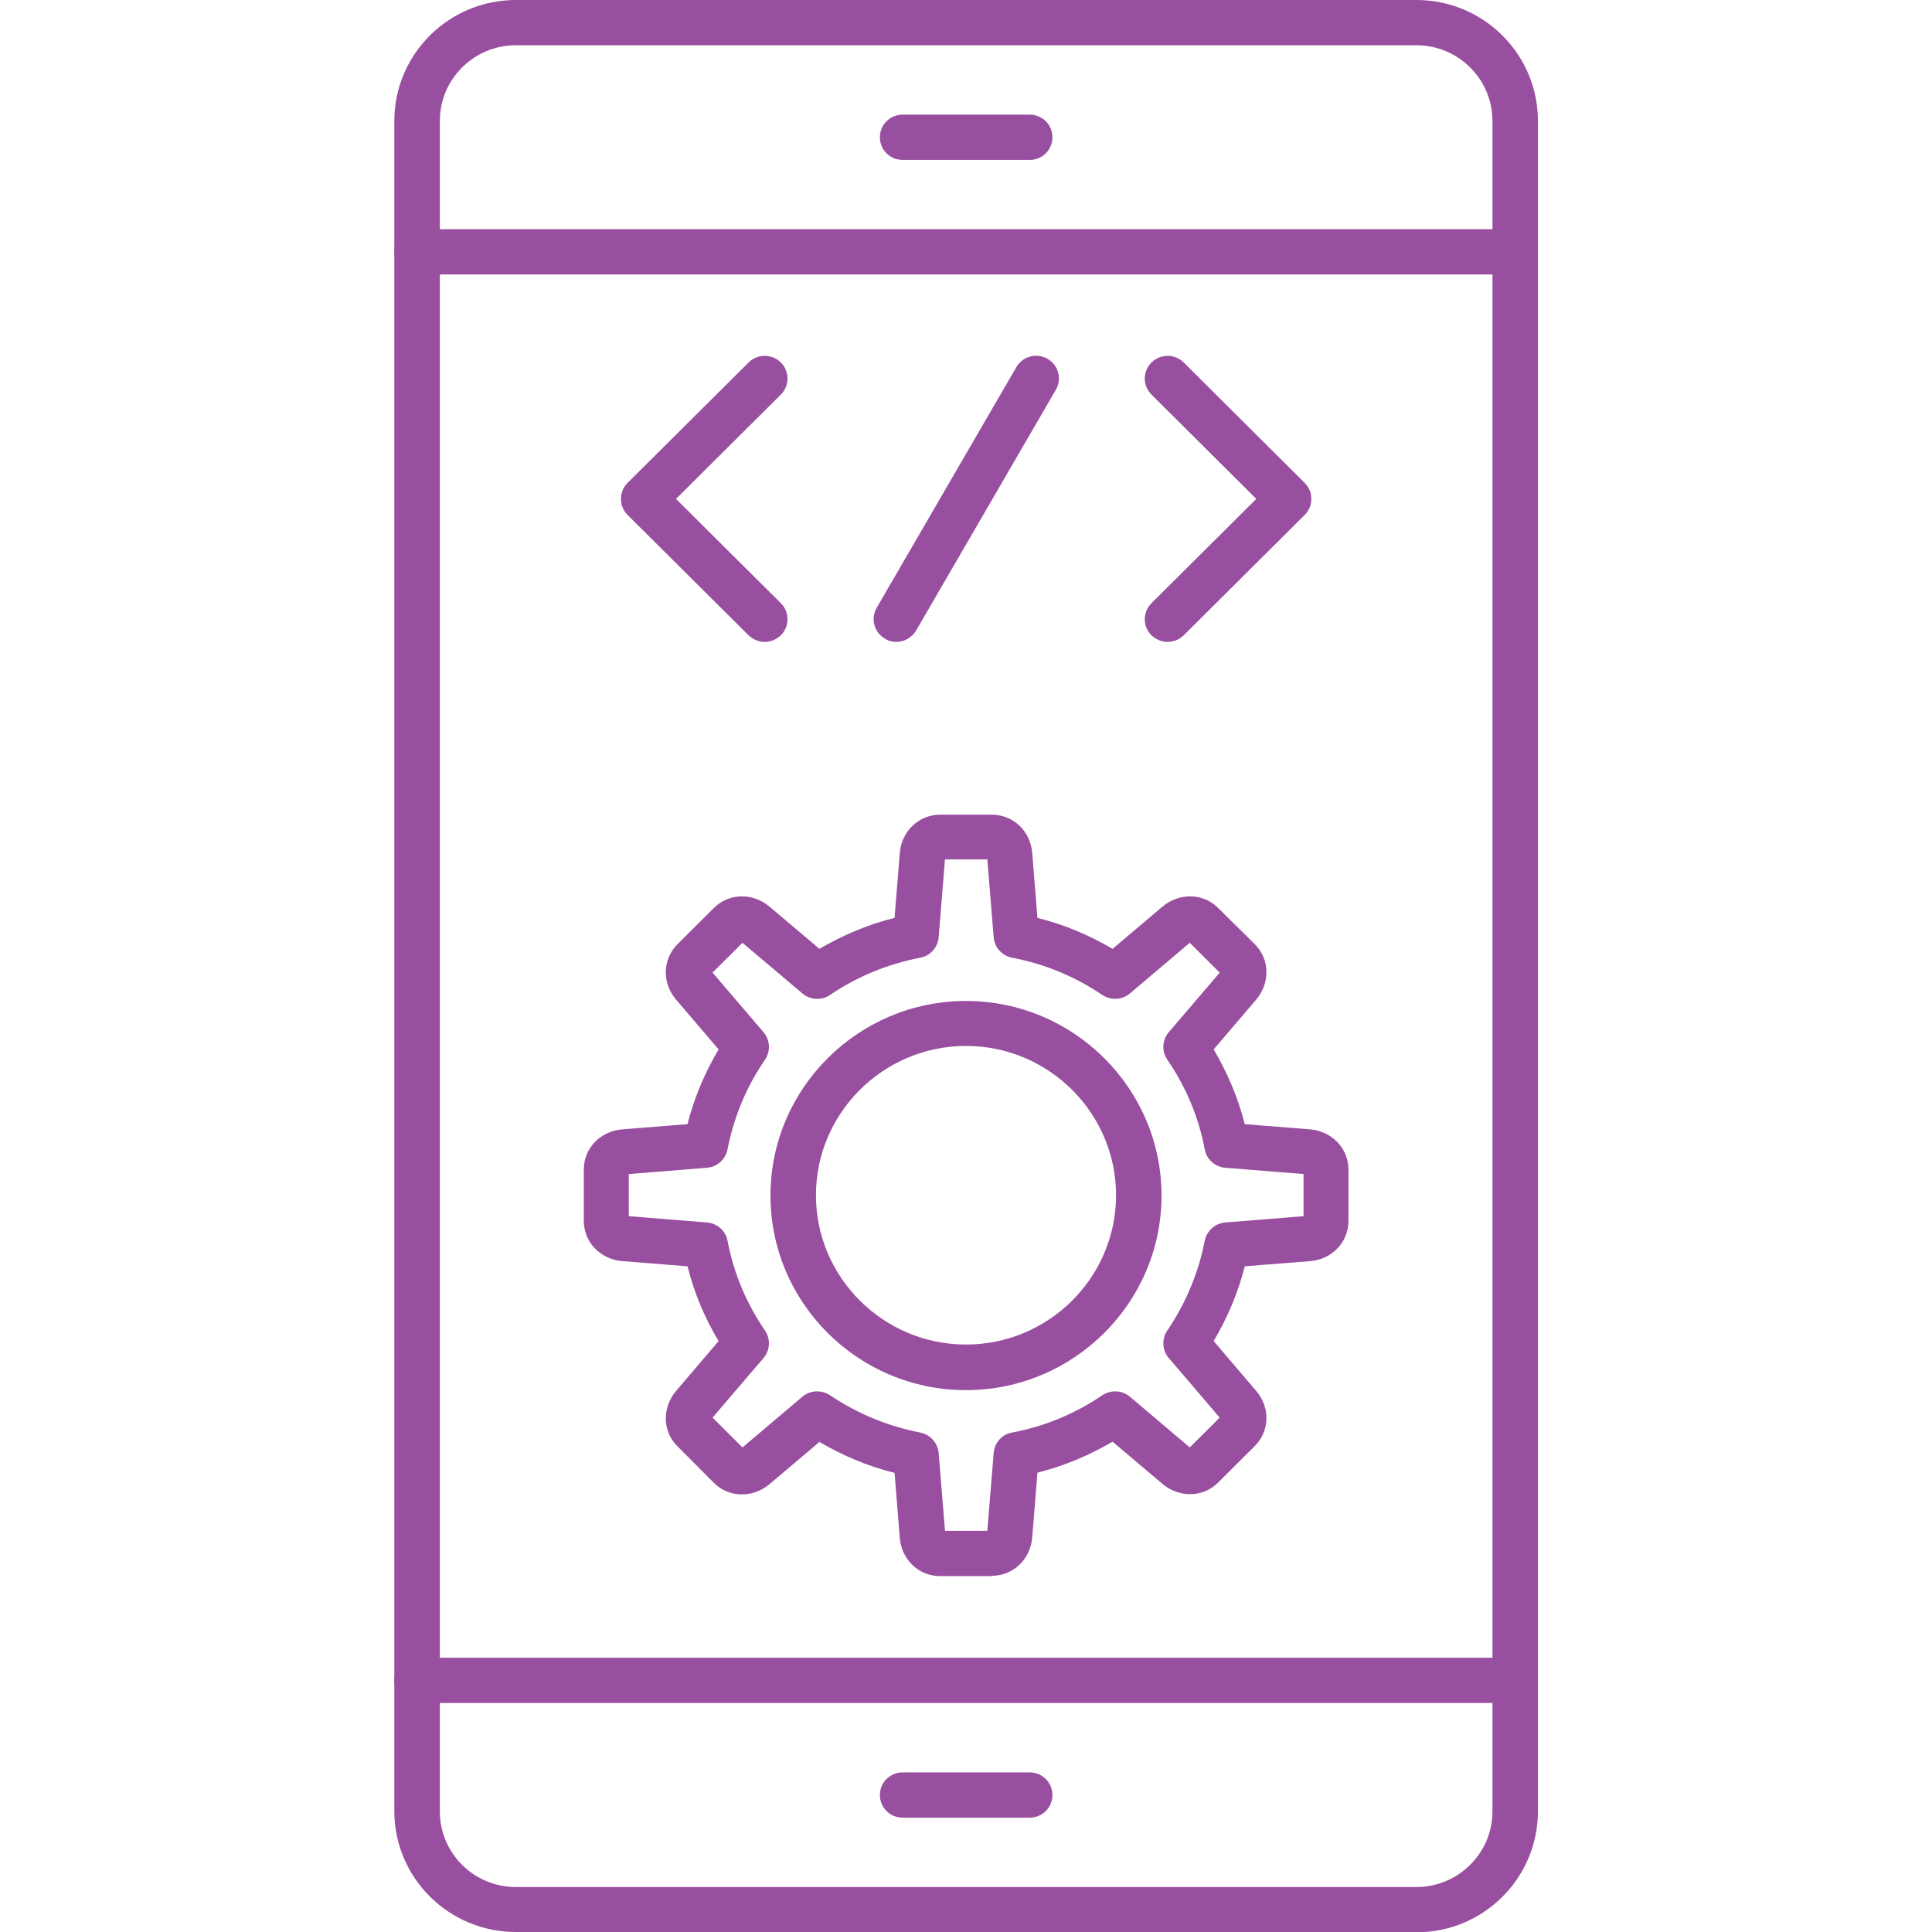
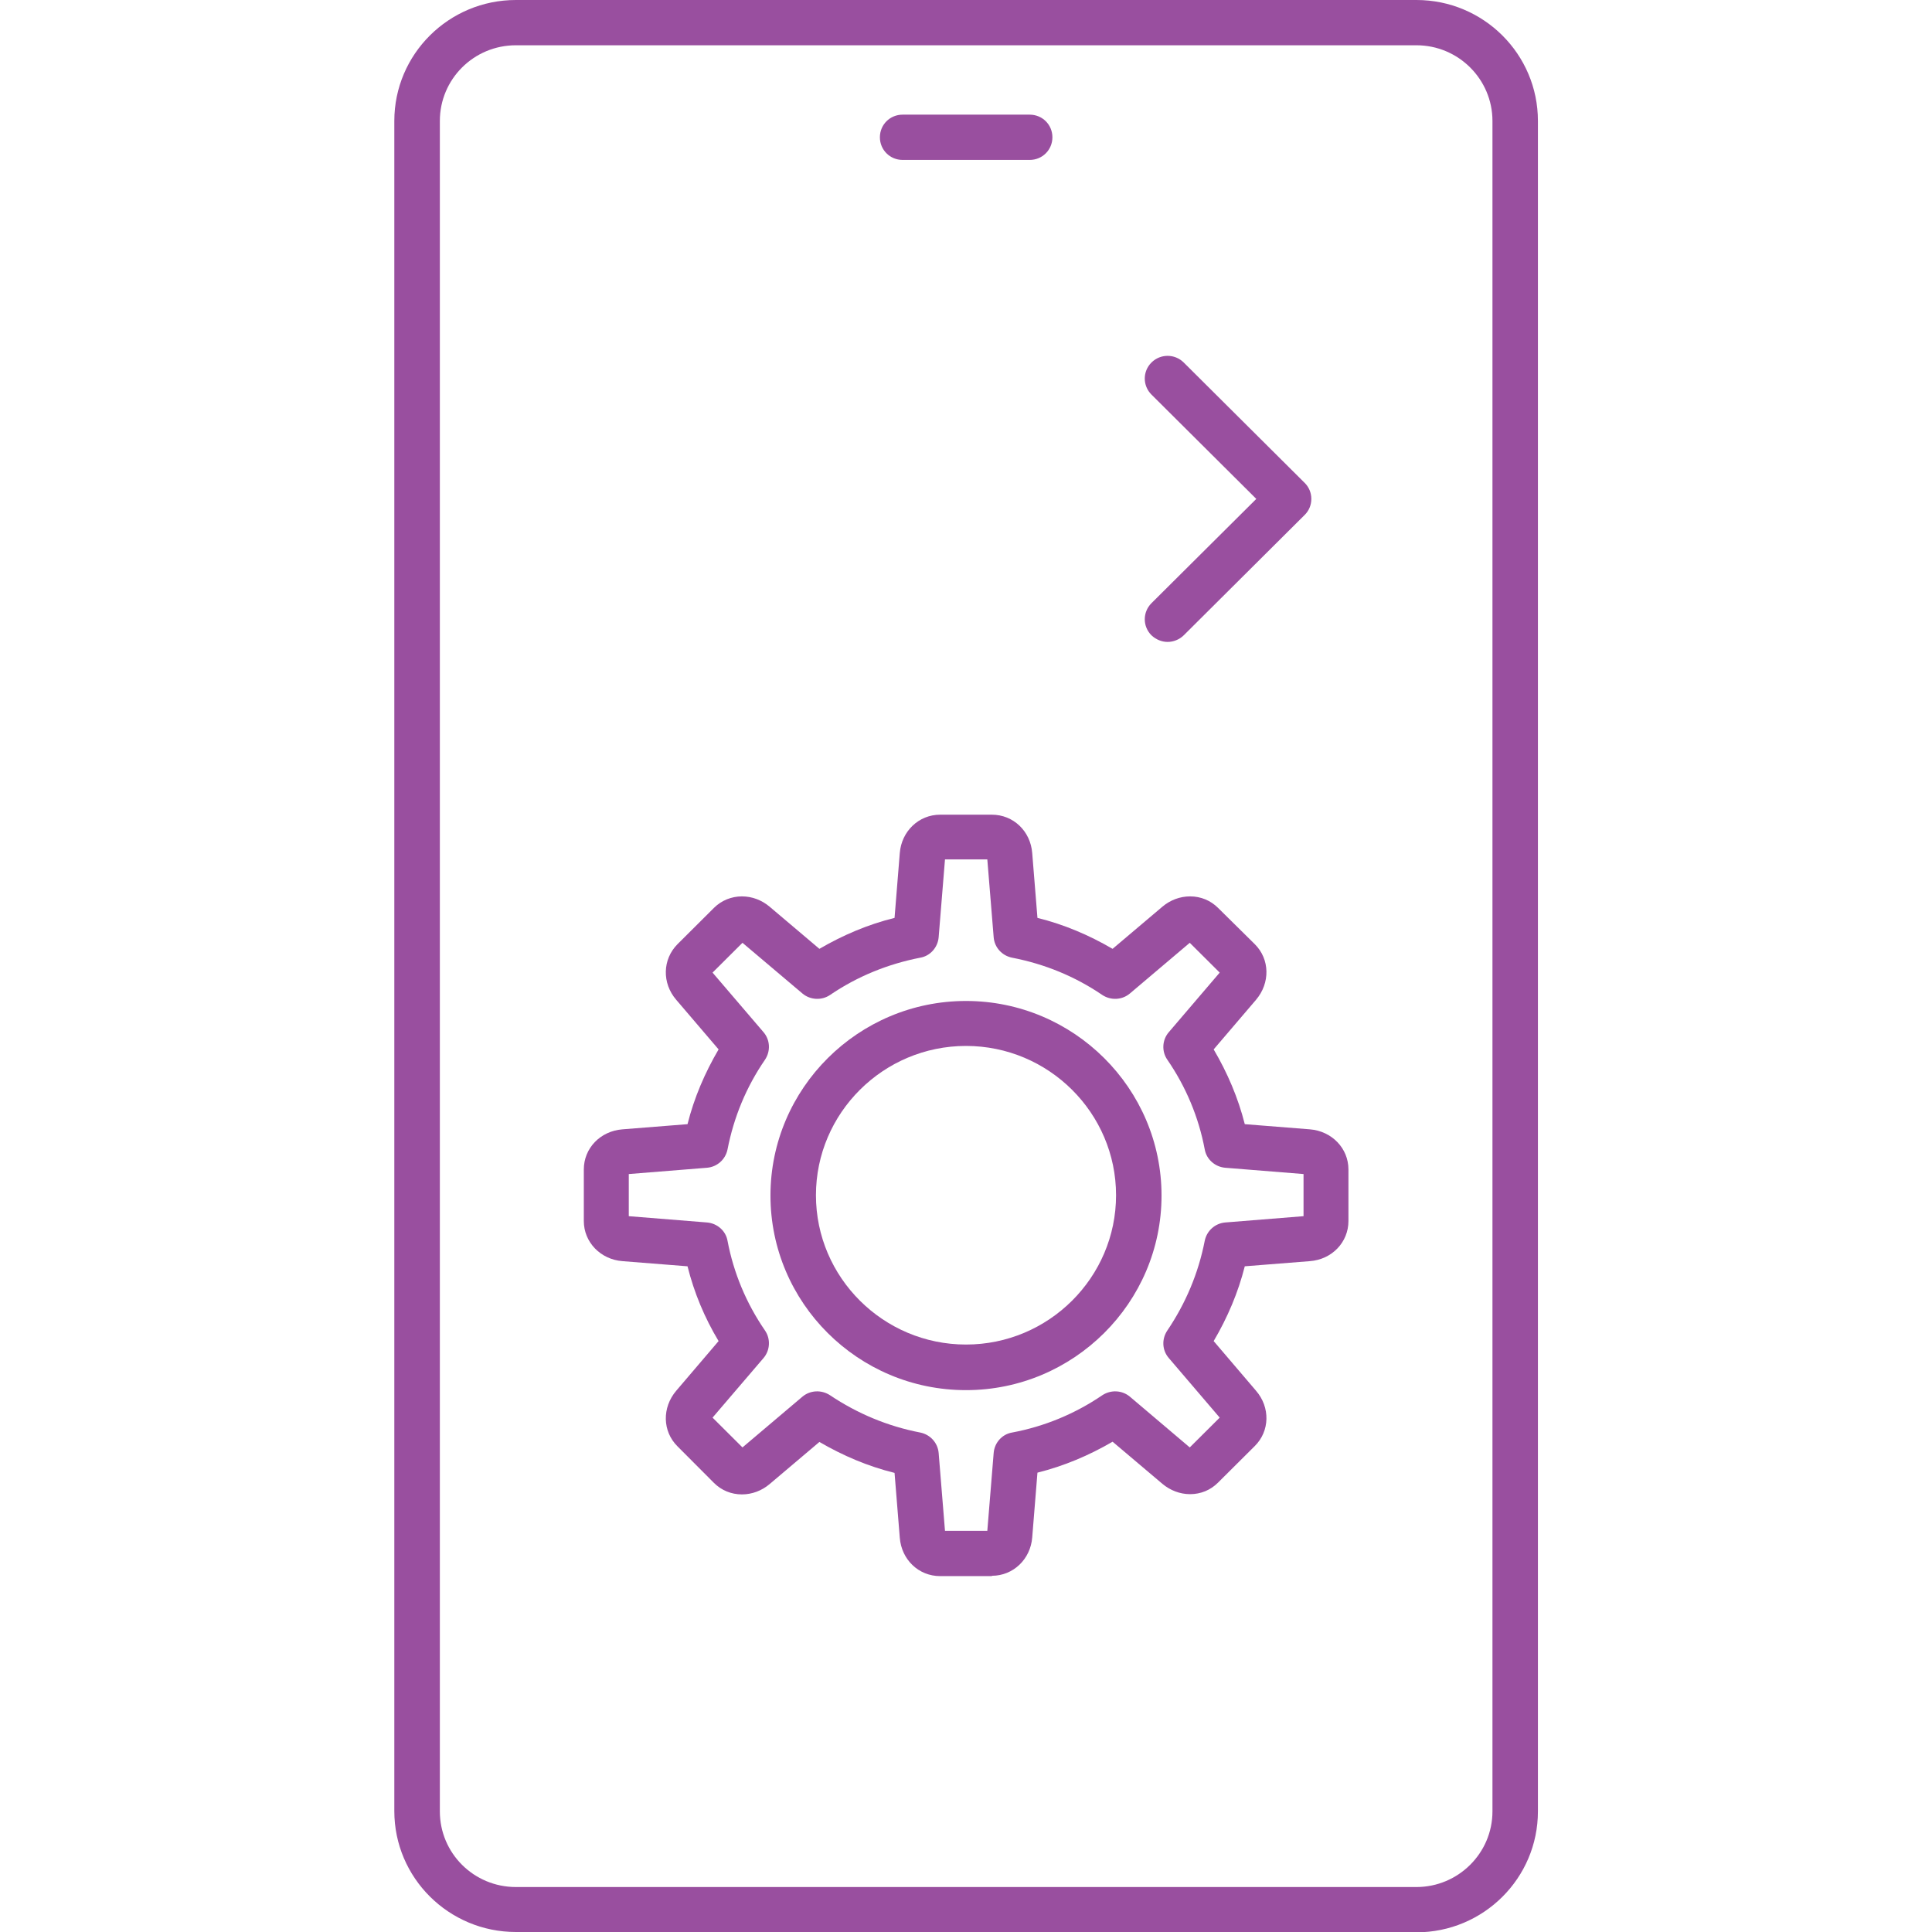
<svg xmlns="http://www.w3.org/2000/svg" width="72px" height="72px" viewBox="0 0 72 120" version="1.1">
  <g id="surface1">
-     <path style=" stroke:none;fill-rule:evenodd;fill:rgb(60%,30.98%,62.353%);fill-opacity:1;" d="M 23.496 39.871 C 23.137 39.871 22.781 39.727 22.496 39.461 L 14.98 31.984 C 14.715 31.719 14.57 31.363 14.57 30.988 C 14.57 30.613 14.715 30.258 14.98 29.992 L 22.496 22.516 C 23.051 21.965 23.945 21.965 24.5 22.516 C 25.051 23.066 25.051 23.957 24.5 24.508 L 17.988 30.988 L 24.5 37.465 C 25.051 38.02 25.051 38.91 24.5 39.461 C 24.211 39.727 23.855 39.871 23.496 39.871 Z M 23.496 39.871 " />
    <path style=" stroke:none;fill-rule:evenodd;fill:rgb(60%,30.98%,62.353%);fill-opacity:1;" d="M 48.523 39.871 C 48.164 39.871 47.805 39.727 47.52 39.461 C 46.965 38.91 46.965 38.02 47.52 37.465 L 54.031 30.988 L 47.52 24.508 C 46.965 23.957 46.965 23.066 47.52 22.516 C 48.074 21.965 48.969 21.965 49.523 22.516 L 57.035 29.992 C 57.305 30.258 57.449 30.613 57.449 30.988 C 57.449 31.363 57.305 31.719 57.035 31.984 L 49.523 39.461 C 49.254 39.727 48.879 39.871 48.523 39.871 Z M 48.523 39.871 " />
-     <path style=" stroke:none;fill-rule:evenodd;fill:rgb(60%,30.98%,62.353%);fill-opacity:1;" d="M 31.672 39.871 C 31.438 39.871 31.188 39.816 30.973 39.672 C 30.293 39.281 30.062 38.43 30.453 37.75 L 39.129 22.801 C 39.523 22.125 40.383 21.895 41.062 22.285 C 41.742 22.676 41.973 23.531 41.582 24.207 L 32.906 39.156 C 32.637 39.602 32.172 39.871 31.672 39.871 Z M 31.672 39.871 " />
    <path style=" stroke:none;fill-rule:evenodd;fill:rgb(60%,30.98%,62.353%);fill-opacity:1;" d="M 37.609 97.895 L 34.391 97.895 C 33.066 97.895 31.992 96.879 31.887 95.508 L 31.562 91.484 C 29.918 91.078 28.363 90.418 26.895 89.562 L 23.801 92.18 C 23.316 92.59 22.711 92.82 22.082 92.82 C 21.422 92.82 20.812 92.57 20.348 92.109 L 18.078 89.832 C 17.145 88.906 17.109 87.43 18.004 86.379 L 20.633 83.297 C 19.758 81.84 19.113 80.289 18.703 78.652 L 14.66 78.332 C 13.301 78.227 12.262 77.156 12.262 75.84 L 12.262 72.637 C 12.262 71.32 13.281 70.254 14.66 70.145 L 18.703 69.824 C 19.113 68.188 19.777 66.641 20.633 65.18 L 18.004 62.102 C 17.109 61.066 17.145 59.59 18.078 58.648 L 20.348 56.387 C 20.812 55.926 21.438 55.676 22.082 55.676 C 22.711 55.676 23.316 55.906 23.801 56.316 L 26.895 58.934 C 28.363 58.078 29.918 57.418 31.562 57.012 L 31.887 52.988 C 31.992 51.633 33.066 50.602 34.391 50.602 L 37.609 50.602 C 38.934 50.602 40.008 51.617 40.113 52.988 L 40.438 57.012 C 42.082 57.418 43.637 58.078 45.105 58.934 L 48.199 56.316 C 48.684 55.906 49.289 55.676 49.918 55.676 C 50.578 55.676 51.188 55.926 51.652 56.387 L 53.941 58.648 C 54.871 59.574 54.906 61.051 54.012 62.102 L 51.383 65.18 C 52.242 66.641 52.902 68.188 53.316 69.824 L 57.359 70.145 C 58.719 70.254 59.754 71.32 59.754 72.637 L 59.754 75.84 C 59.754 77.156 58.734 78.227 57.359 78.332 L 53.316 78.652 C 52.902 80.289 52.242 81.84 51.383 83.297 L 54.012 86.379 C 54.906 87.41 54.871 88.887 53.941 89.812 L 51.652 92.09 C 51.188 92.555 50.578 92.805 49.918 92.805 C 49.289 92.805 48.684 92.57 48.199 92.164 L 45.105 89.547 C 43.637 90.402 42.082 91.059 40.438 91.469 L 40.113 95.492 C 40.008 96.844 38.934 97.875 37.609 97.875 Z M 34.695 95.082 L 37.324 95.082 L 37.719 90.242 C 37.77 89.617 38.234 89.082 38.863 88.977 C 40.867 88.602 42.762 87.82 44.461 86.664 C 44.996 86.309 45.695 86.344 46.18 86.75 L 49.898 89.902 L 51.758 88.051 L 48.594 84.348 C 48.18 83.867 48.145 83.176 48.504 82.641 C 49.648 80.949 50.434 79.082 50.828 77.07 C 50.953 76.445 51.473 75.984 52.098 75.93 L 56.965 75.539 L 56.965 72.922 L 52.098 72.531 C 51.473 72.477 50.938 72.016 50.828 71.391 C 50.453 69.398 49.668 67.512 48.504 65.82 C 48.145 65.305 48.18 64.594 48.594 64.113 L 51.758 60.41 L 49.898 58.559 L 46.18 61.707 C 45.695 62.117 44.996 62.152 44.461 61.797 C 42.762 60.641 40.883 59.875 38.863 59.484 C 38.234 59.359 37.77 58.844 37.719 58.219 L 37.324 53.379 L 34.695 53.379 L 34.301 58.219 C 34.246 58.844 33.781 59.379 33.156 59.484 C 31.152 59.875 29.258 60.641 27.559 61.797 C 27.039 62.152 26.324 62.117 25.84 61.707 L 22.117 58.559 L 20.258 60.41 L 23.426 64.113 C 23.836 64.594 23.871 65.285 23.516 65.82 C 22.352 67.512 21.582 69.379 21.188 71.391 C 21.062 72.016 20.543 72.477 19.918 72.531 L 15.055 72.922 L 15.055 75.539 L 19.918 75.93 C 20.543 75.984 21.082 76.445 21.188 77.07 C 21.566 79.062 22.352 80.949 23.516 82.641 C 23.871 83.156 23.836 83.867 23.426 84.348 L 20.258 88.051 L 22.117 89.902 L 25.84 86.75 C 26.324 86.344 27.02 86.309 27.559 86.664 C 29.258 87.801 31.133 88.586 33.156 88.977 C 33.781 89.102 34.246 89.617 34.301 90.242 Z M 34.695 95.082 " />
    <path style=" stroke:none;fill-rule:evenodd;fill:rgb(60%,30.98%,62.353%);fill-opacity:1;" d="M 36 86.344 C 29.293 86.344 23.855 80.914 23.855 74.258 C 23.855 67.602 29.309 62.172 36 62.172 C 42.691 62.172 48.145 67.602 48.145 74.258 C 48.145 80.914 42.691 86.344 36 86.344 Z M 36 64.965 C 30.867 64.965 26.68 69.129 26.68 74.238 C 26.68 79.348 30.867 83.512 36 83.512 C 41.133 83.512 45.32 79.348 45.32 74.238 C 45.32 69.129 41.133 64.965 36 64.965 Z M 36 64.965 " />
    <path style=" stroke:none;fill-rule:evenodd;fill:rgb(60%,30.98%,62.353%);fill-opacity:1;" d="M 63.957 120 L 8.043 120 C 3.875 120 0.492 116.637 0.492 112.488 L 0.492 7.512 C 0.492 3.363 3.875 0 8.043 0 L 63.977 0 C 68.145 0 71.523 3.363 71.523 7.512 L 71.523 112.508 C 71.523 116.652 68.145 120.02 63.977 120.02 Z M 8.043 2.812 C 5.43 2.812 3.32 4.914 3.32 7.512 L 3.32 112.508 C 3.32 115.105 5.43 117.207 8.043 117.207 L 63.977 117.207 C 66.57 117.207 68.699 115.105 68.699 112.508 L 68.699 7.512 C 68.699 4.93 66.59 2.812 63.977 2.812 C 63.977 2.812 8.043 2.812 8.043 2.812 Z M 8.043 2.812 " />
-     <path style=" stroke:none;fill-rule:evenodd;fill:rgb(60%,30.98%,62.353%);fill-opacity:1;" d="M 70.094 17.051 L 1.906 17.051 C 1.117 17.051 0.492 16.41 0.492 15.645 C 0.492 14.879 1.117 14.238 1.906 14.238 L 70.094 14.238 C 70.883 14.238 71.508 14.863 71.508 15.645 C 71.508 16.43 70.883 17.051 70.094 17.051 Z M 70.094 17.051 " />
-     <path style=" stroke:none;fill-rule:evenodd;fill:rgb(60%,30.98%,62.353%);fill-opacity:1;" d="M 70.094 105.777 L 1.906 105.777 C 1.117 105.777 0.492 105.137 0.492 104.371 C 0.492 103.605 1.117 102.965 1.906 102.965 L 70.094 102.965 C 70.883 102.965 71.508 103.59 71.508 104.371 C 71.508 105.156 70.883 105.777 70.094 105.777 Z M 70.094 105.777 " />
-     <path style=" stroke:none;fill-rule:evenodd;fill:rgb(60%,30.98%,62.353%);fill-opacity:1;" d="M 39.953 112.898 L 32.066 112.898 C 31.277 112.898 30.652 112.273 30.652 111.492 C 30.652 110.711 31.277 110.086 32.066 110.086 L 39.953 110.086 C 40.742 110.086 41.367 110.711 41.367 111.492 C 41.367 112.273 40.742 112.898 39.953 112.898 Z M 39.953 112.898 " />
    <path style=" stroke:none;fill-rule:evenodd;fill:rgb(60%,30.98%,62.353%);fill-opacity:1;" d="M 39.953 9.934 L 32.066 9.934 C 31.277 9.934 30.652 9.309 30.652 8.527 C 30.652 7.742 31.277 7.121 32.066 7.121 L 39.953 7.121 C 40.742 7.121 41.367 7.742 41.367 8.527 C 41.367 9.309 40.742 9.934 39.953 9.934 Z M 39.953 9.934 " />
  </g>
</svg>